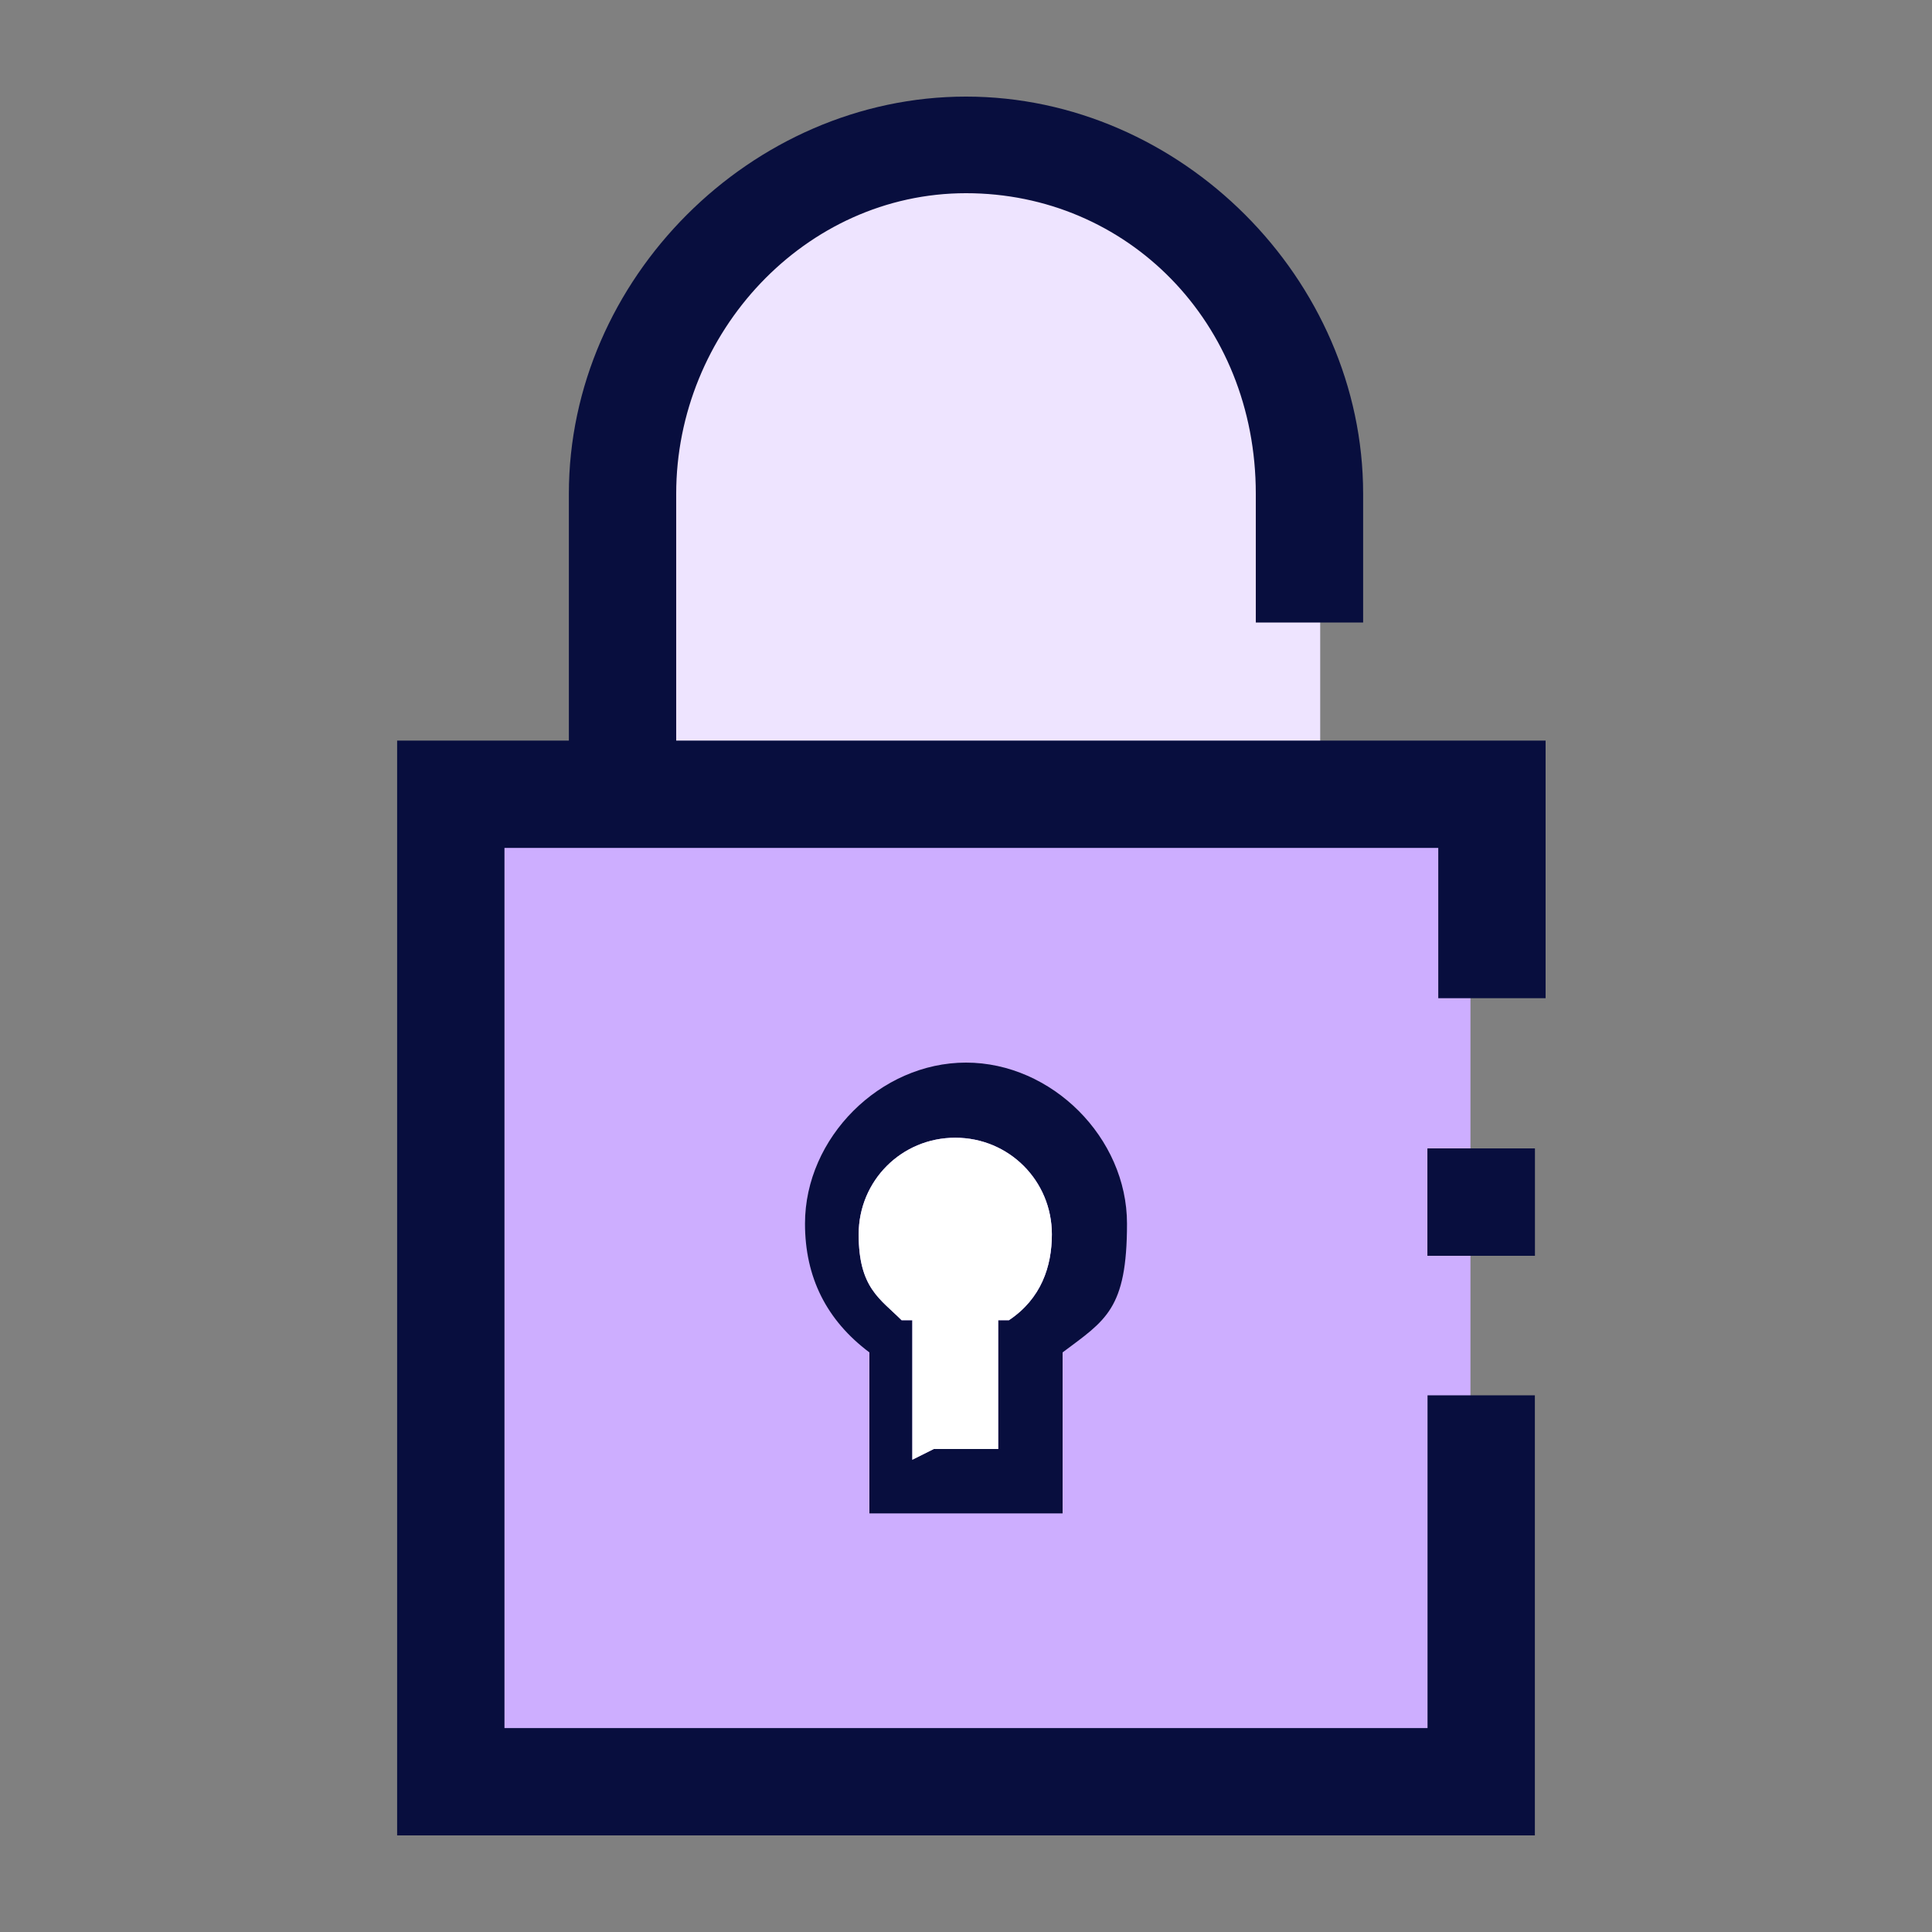
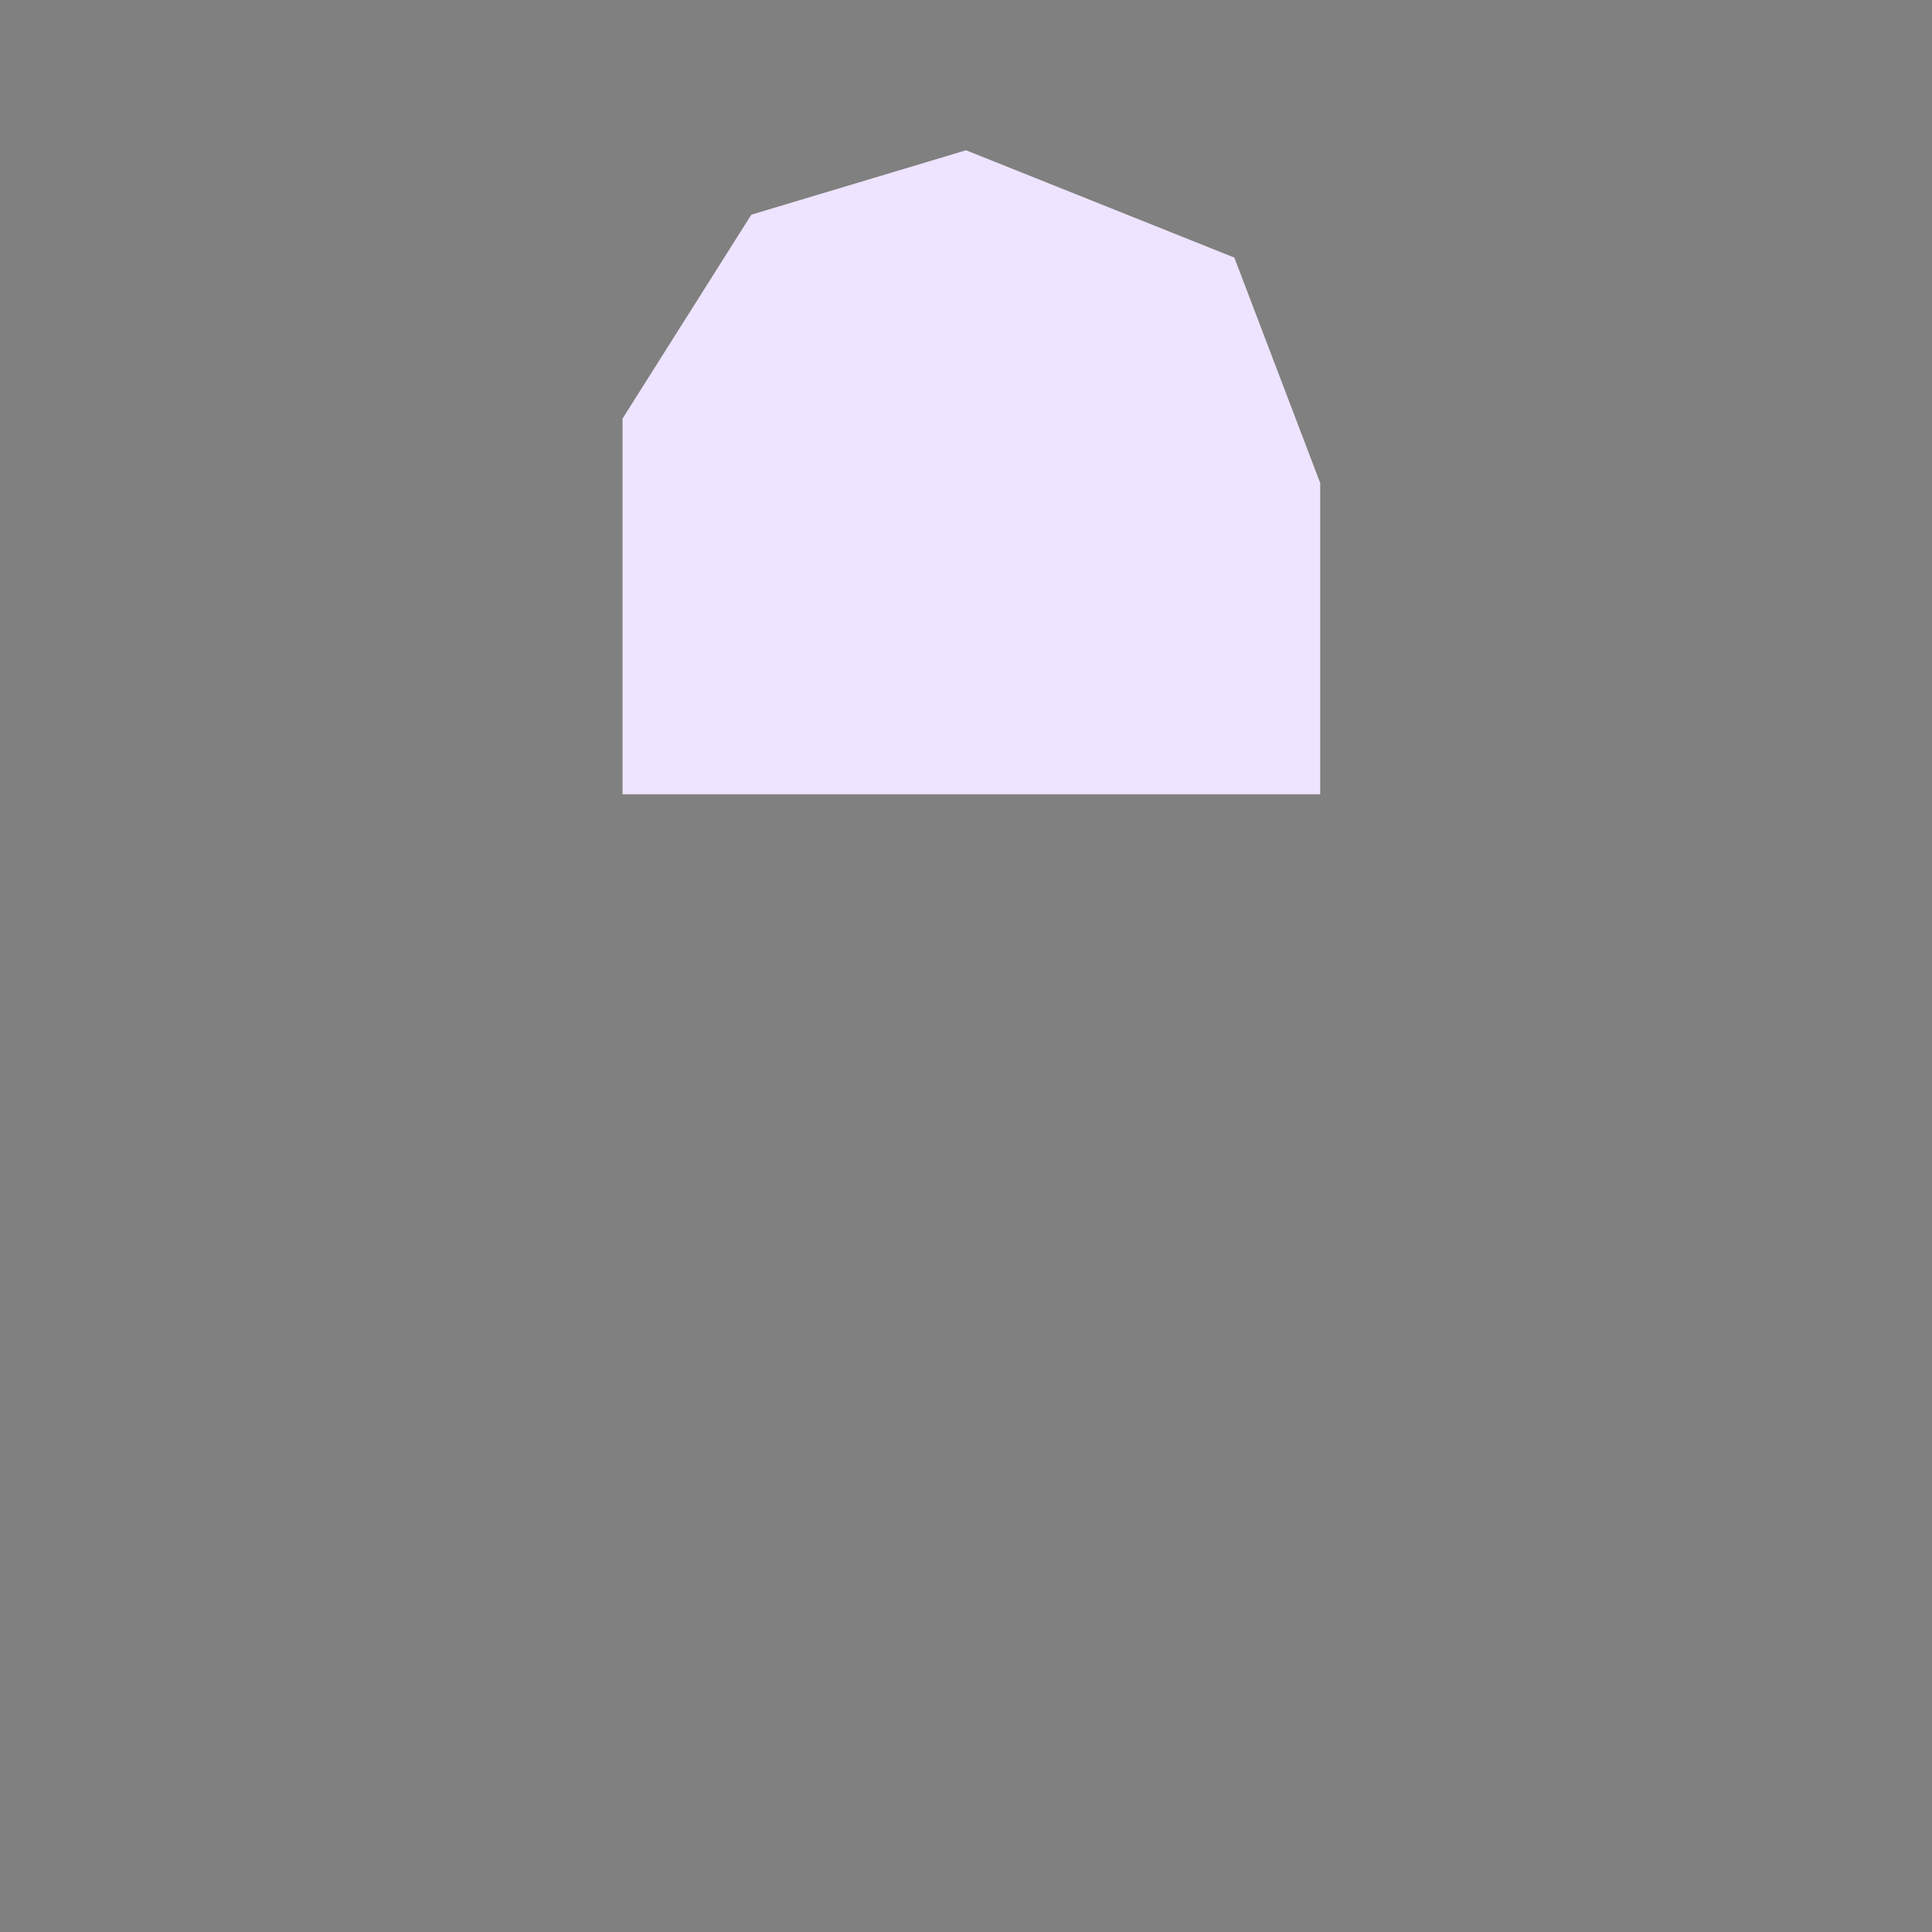
<svg xmlns="http://www.w3.org/2000/svg" id="Layer_1" version="1.1" viewBox="0 0 18 18">
  <rect x="0" y="0" width="18" height="18" fill="#808080" stroke="none" />
  <defs>
    <style>
      .st0 {
        fill: #cdaeff;
      }

      .st1 {
        fill: #080e3e;
      }

      .st2 {
        fill: #eee4ff;
      }

      .st3 {
        fill: #fff;
      }
    </style>
  </defs>
  <polygon class="st2" points="5.8 7.4 5.8 3.9 7 2 9 1.4 11.5 2.4 12.3 4.5 12.3 5.4 12.3 7.4 5.8 7.4" />
-   <rect class="st0" x="4.3" y="7.7" width="9.4" height="8.8" />
  <g>
    <g>
-       <path class="st1" d="M6.3,6.9v-2.3c0-1.5,1.2-2.8,2.7-2.8s2.7,1.2,2.7,2.8v1.2h1v-1.2c0-2-1.7-3.7-3.7-3.7s-3.7,1.7-3.7,3.7v2.3h-1.6v10.2h10.6v-4.1h-1v3.1H4.7V7.9h8.7v1.4h1v-2.4s-8,0-8,0ZM13.3,11.7h1v-1h-1v1Z" />
-       <path class="st1" d="M9.9,14.1h-1.8v-1.5c-.4-.3-.6-.7-.6-1.2,0-.8.7-1.5,1.5-1.5s1.5.7,1.5,1.5-.2.9-.6,1.2v1.5h0ZM8.7,13.5h.6v-1.2h.1c.3-.2.4-.5.4-.8,0-.5-.4-.9-.9-.9s-.9.4-.9.9.2.6.4.8h.1c0,0,0,1.3,0,1.3Z" />
-     </g>
-     <rect class="st1" x="13.3" y="10.7" width="1" height="1" />
+       </g>
  </g>
-   <path class="st3" d="M8.7,13.5h.6v-1.2h.1c.3-.2.4-.5.4-.8,0-.5-.4-.9-.9-.9s-.9.4-.9.9.2.6.4.8h.1c0,0,0,1.3,0,1.3Z" />
</svg>